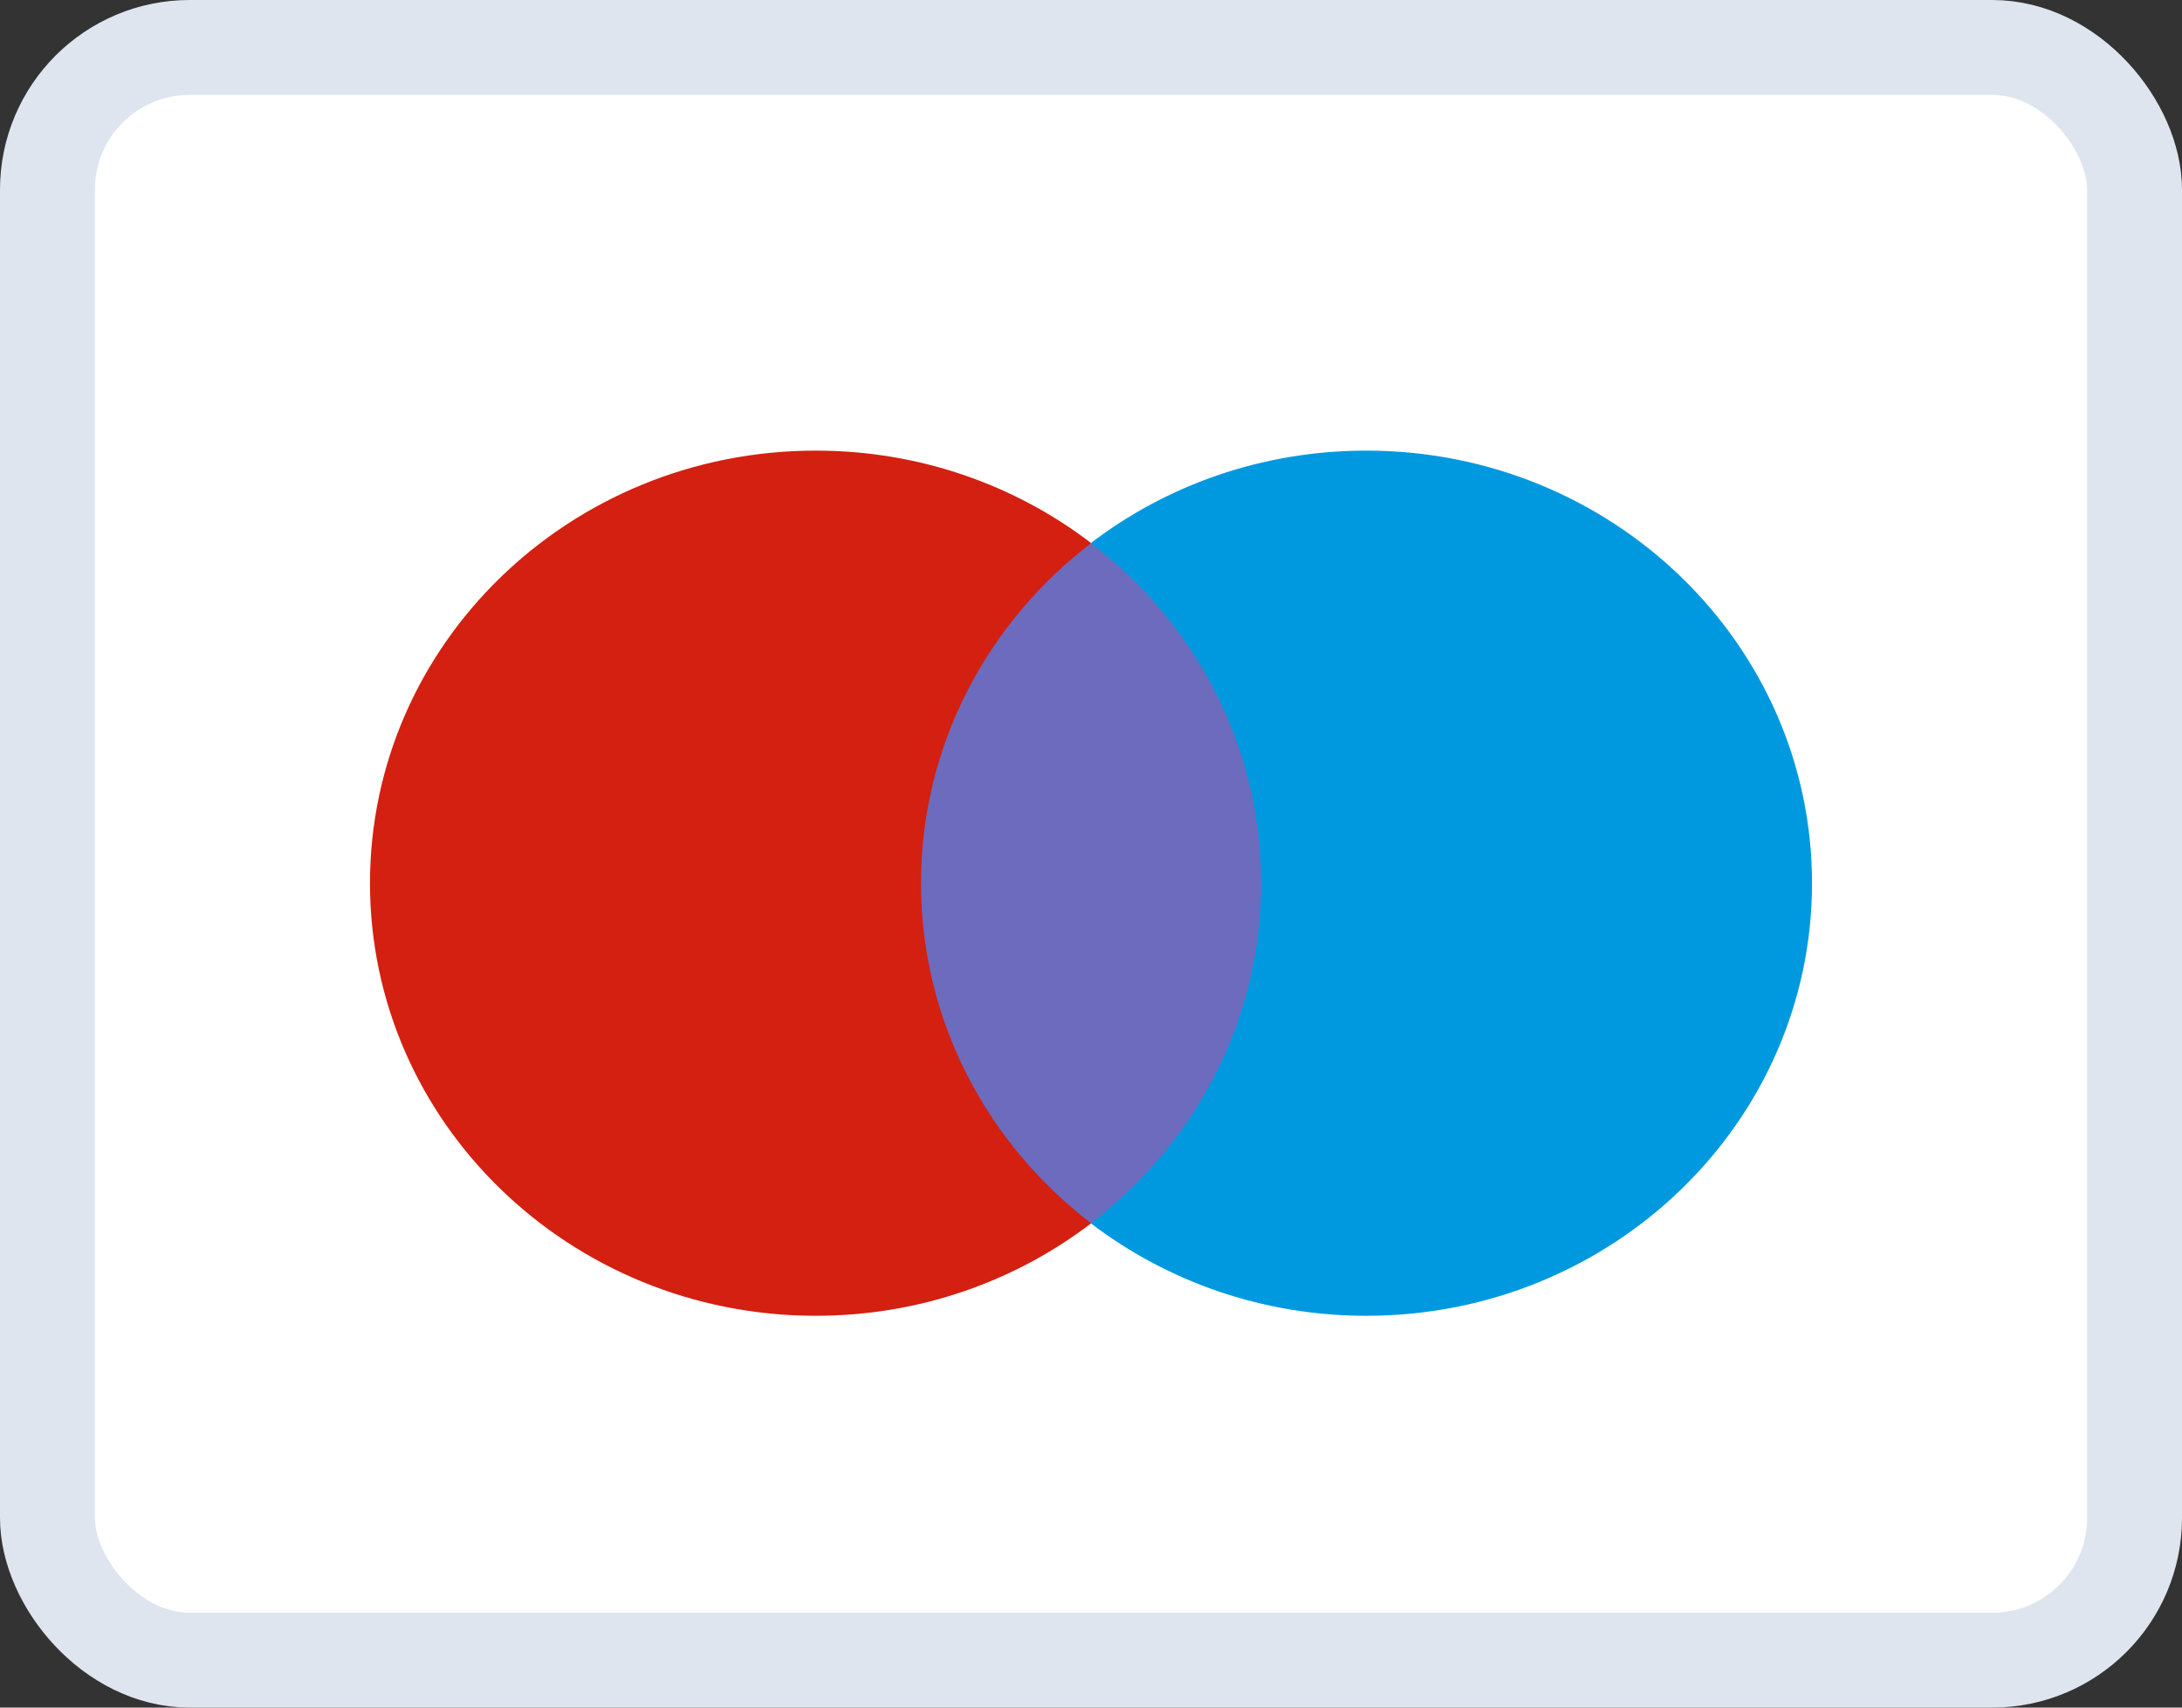
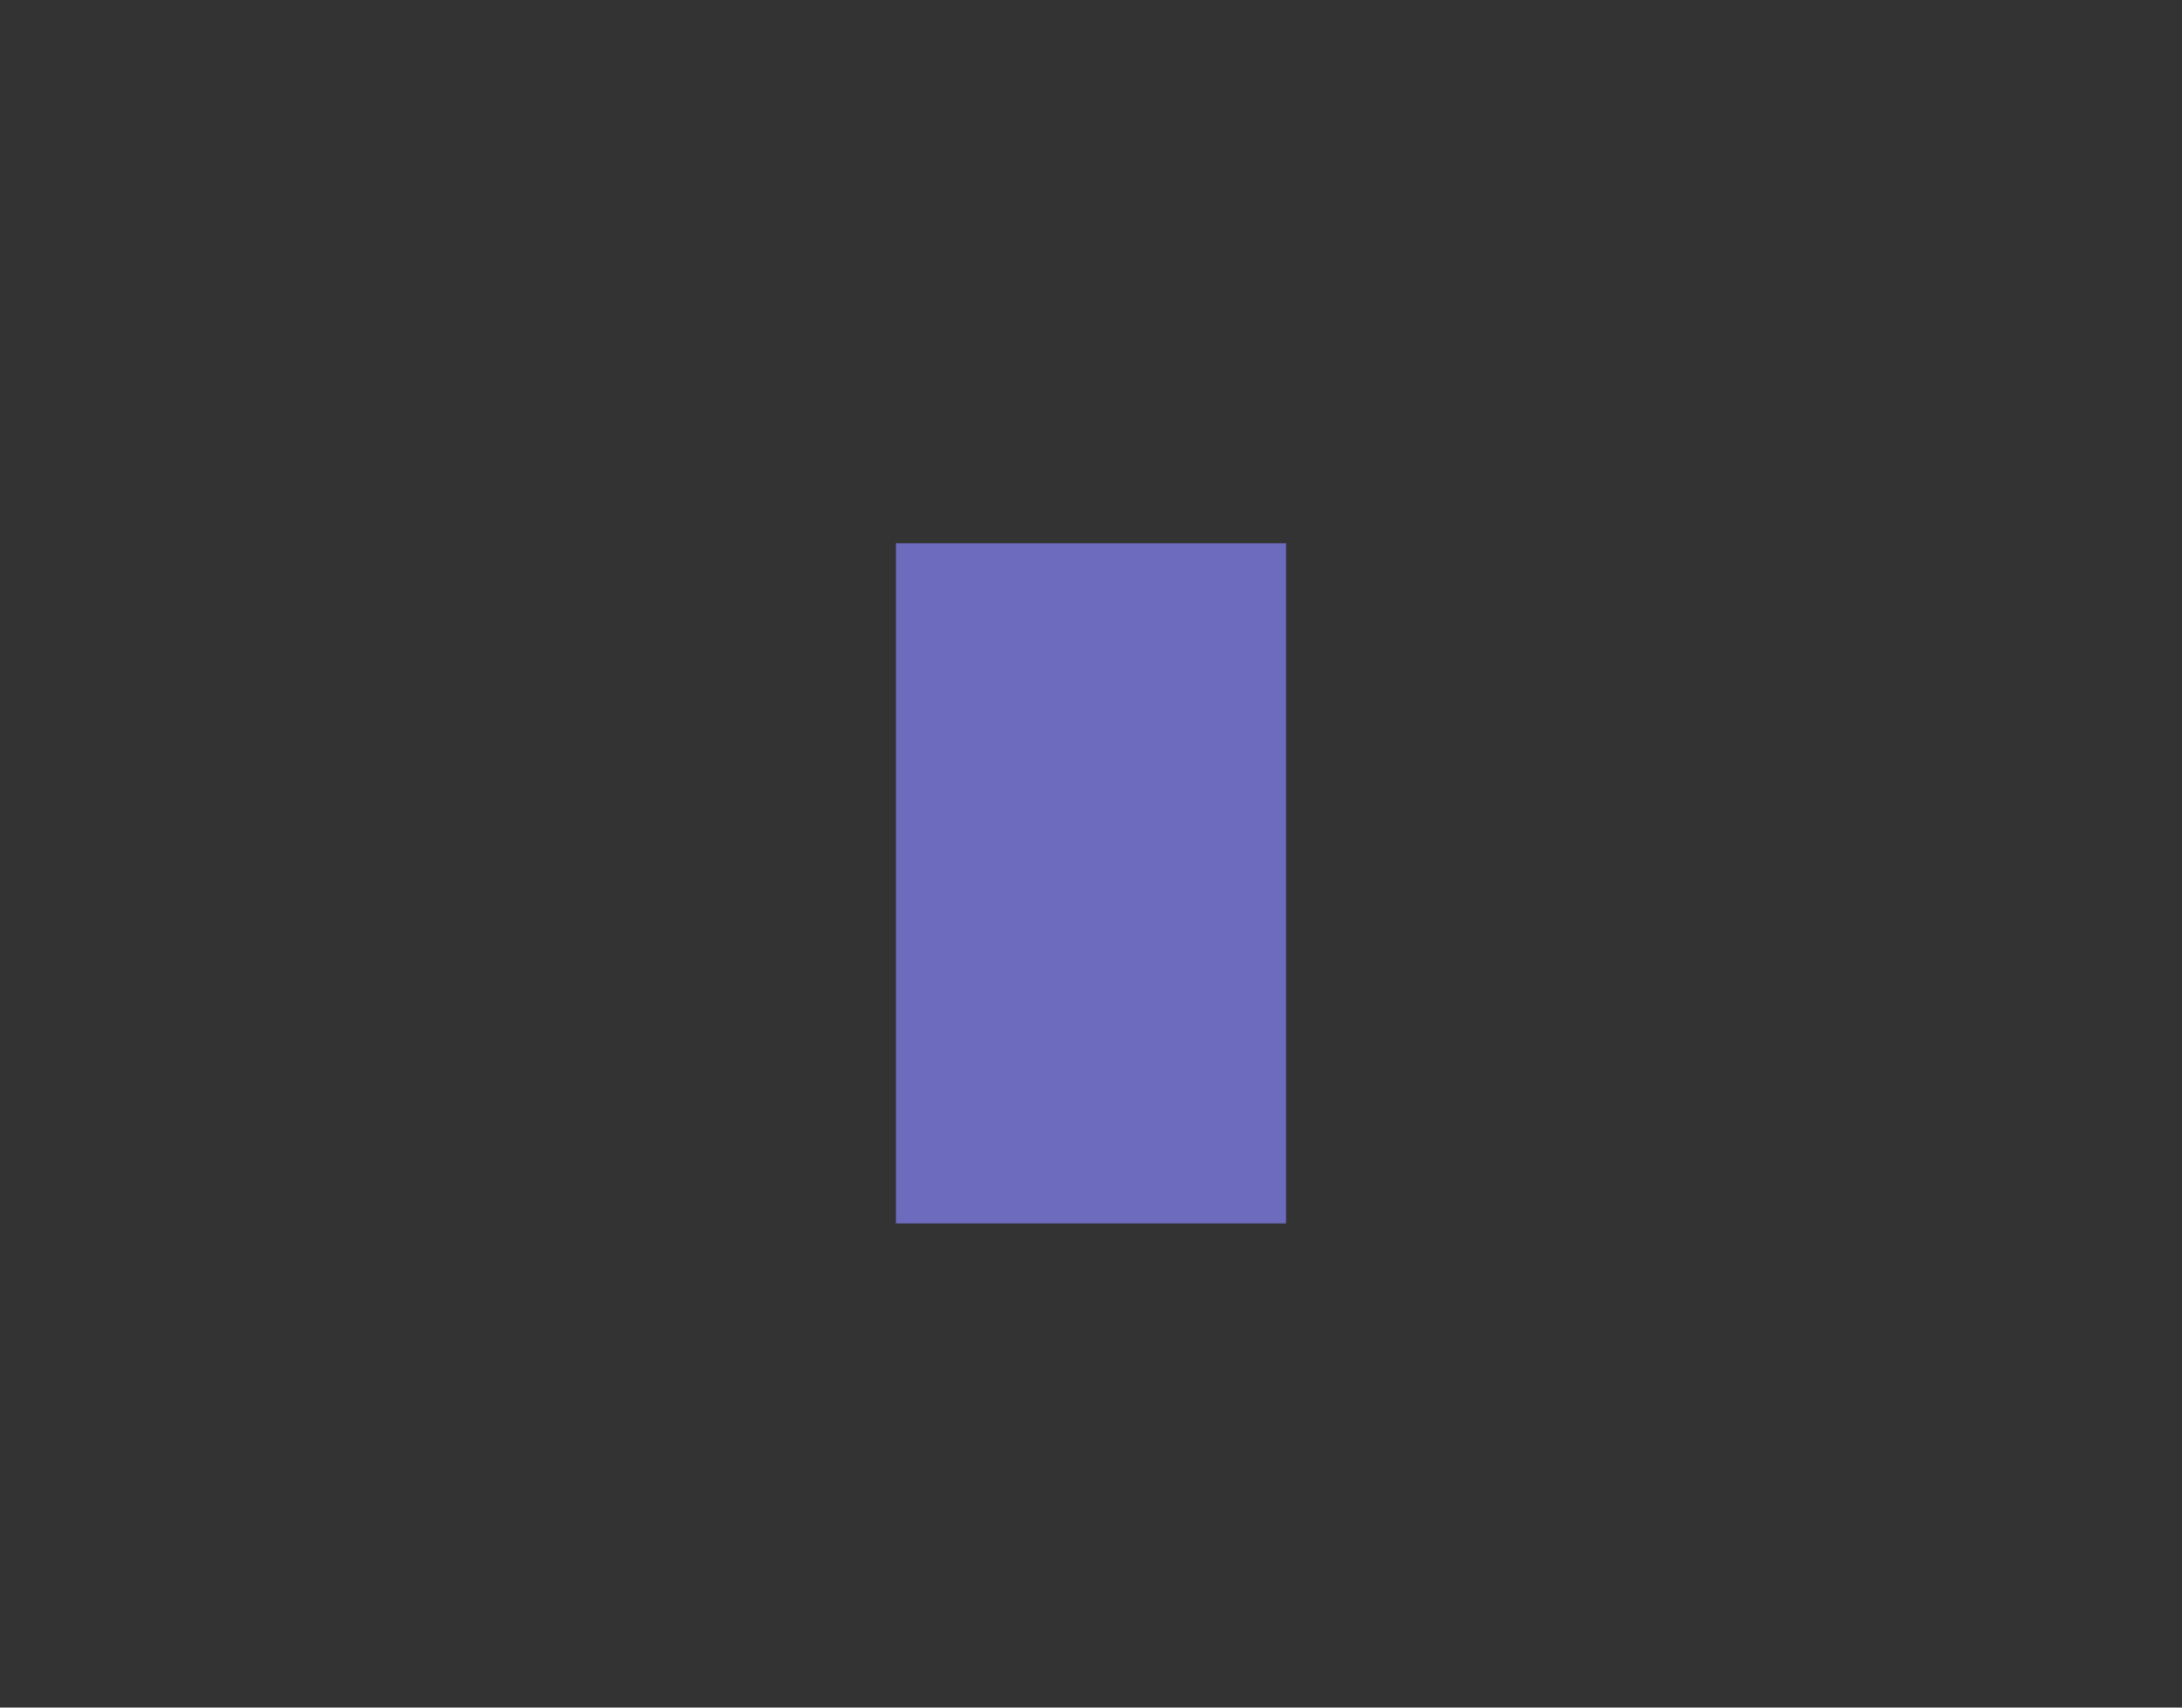
<svg xmlns="http://www.w3.org/2000/svg" width="23" height="18" viewBox="0 0 23 18" fill="none">
  <rect x="0" y="0" width="23" height="18" fill="#333333" stroke="none" />
-   <rect x="0.5" y="0.5" width="22" height="17" rx="1.5" fill="white" />
  <path d="M13.556 12.896H9.444V5.726H13.556V12.896Z" fill="#6C6BBD" />
-   <path d="M9.708 9.31C9.708 7.855 10.41 6.56 11.502 5.725C10.703 5.114 9.695 4.75 8.599 4.75C6.004 4.75 3.9 6.792 3.9 9.31C3.9 11.828 6.004 13.87 8.599 13.87C9.695 13.87 10.703 13.505 11.502 12.895C10.41 12.06 9.708 10.764 9.708 9.31Z" fill="#D32011" />
-   <path d="M19.1 9.31C19.1 11.828 16.997 13.87 14.402 13.87C13.306 13.87 12.297 13.505 11.498 12.895C12.591 12.06 13.293 10.764 13.293 9.31C13.293 7.855 12.591 6.56 11.498 5.725C12.297 5.114 13.306 4.75 14.402 4.75C16.997 4.75 19.1 6.792 19.1 9.31Z" fill="#0099DF" />
-   <rect x="0.5" y="0.5" width="22" height="17" rx="1.5" stroke="#DFE5EE" />
</svg>